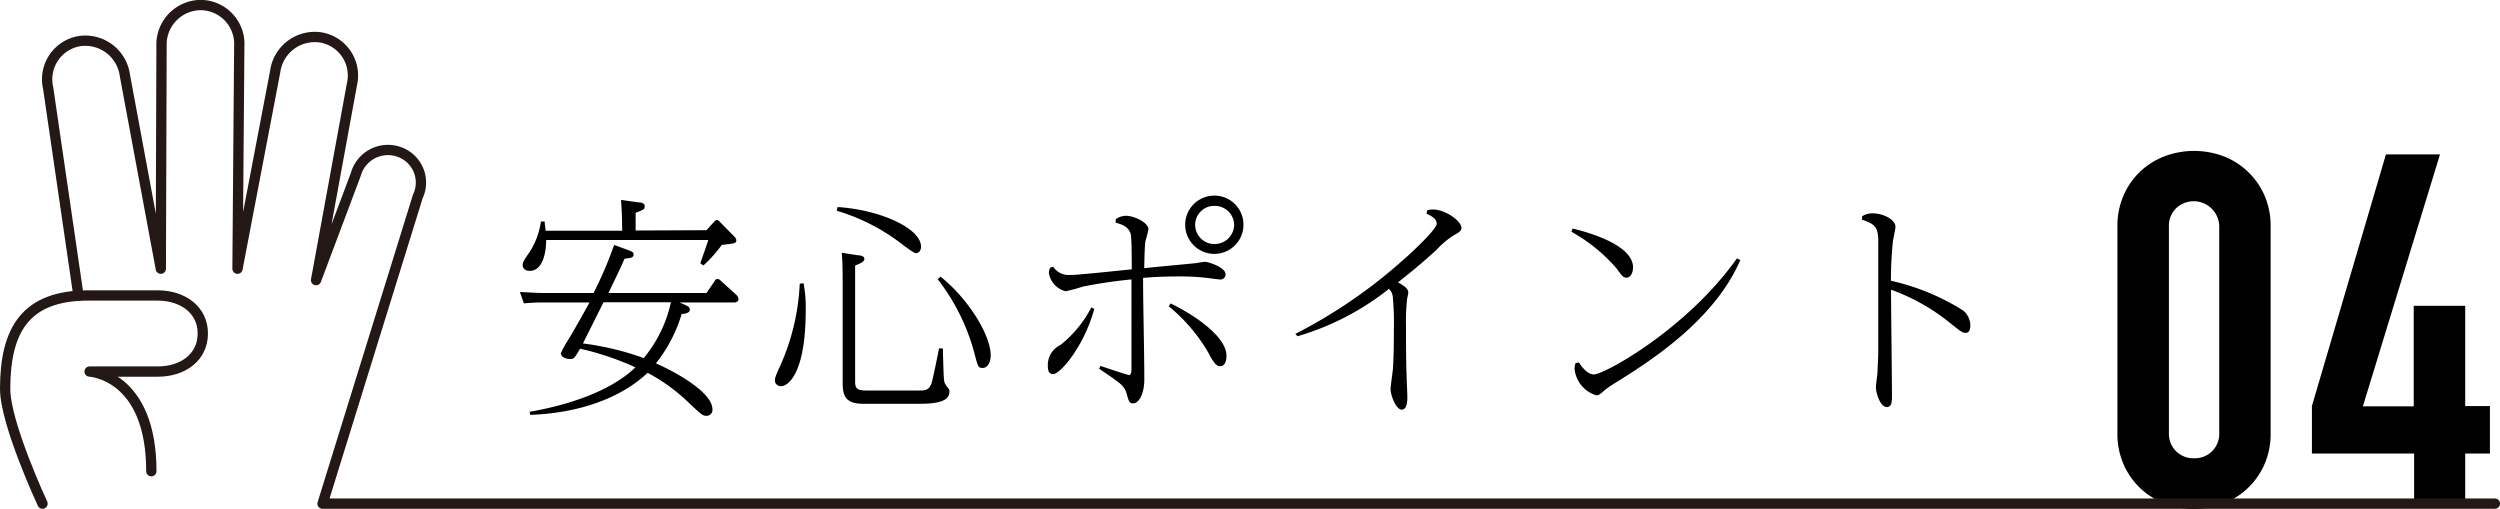
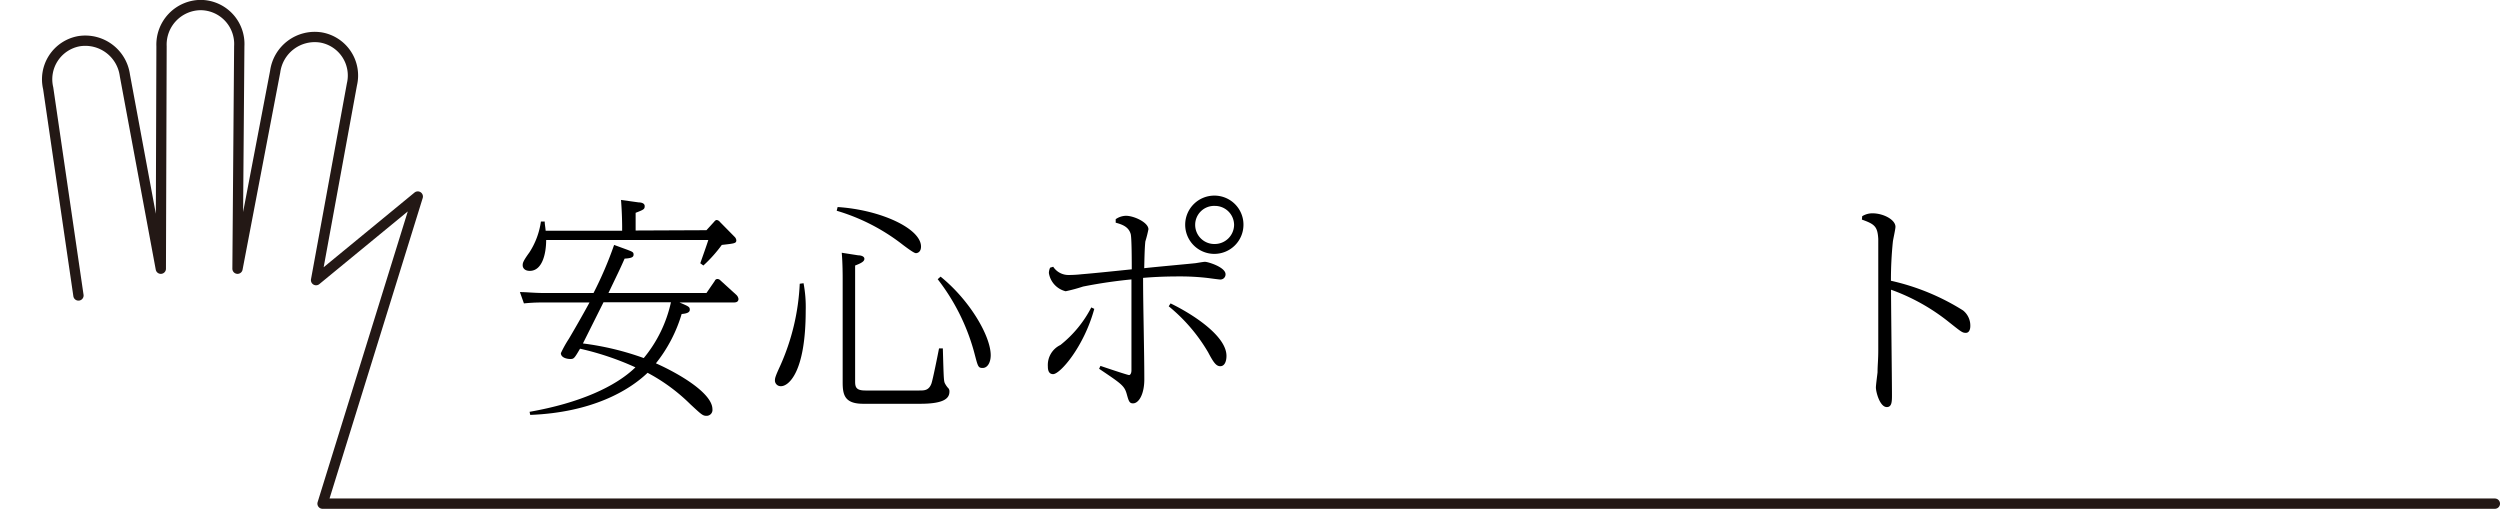
<svg xmlns="http://www.w3.org/2000/svg" viewBox="0 0 242.83 49.42">
  <defs>
    <style>.cls-1{fill:none;stroke:#231815;stroke-linecap:round;stroke-linejoin:round;}</style>
  </defs>
  <title>Asset 14</title>
  <g id="Layer_2" data-name="Layer 2">
    <g id="安心ポイント">
      <path d="M51.44,40c4.94-.87,8.39-2.48,10.28-4.32a27.51,27.51,0,0,0-5.38-1.81c-.55.94-.6,1-.94,1s-.92-.13-.92-.57a11.3,11.3,0,0,1,.78-1.4c.41-.69,1.33-2.28,2-3.52H52.68a17,17,0,0,0-1.79.09l-.39-1.1c.66,0,1.4.09,2.32.09h4.83a36.47,36.47,0,0,0,2-4.67l1.31.48c.49.19.58.23.58.46s-.16.35-.87.39c-.53,1.2-.65,1.41-1.57,3.34h9.52l.81-1.18a.27.27,0,0,1,.27-.18.42.42,0,0,1,.28.14l1.54,1.4a.68.68,0,0,1,.21.39c0,.35-.33.35-.49.35H66c.92.39,1,.43,1,.71s-.35.37-.79.41a14.12,14.12,0,0,1-2.5,4.79c2.25,1,5.49,2.9,5.49,4.46a.57.57,0,0,1-.57.64c-.37,0-.48-.11-1.57-1.12a17.7,17.7,0,0,0-4.16-3.06c-1.79,1.72-5.4,3.86-11.4,4.09ZM68.62,22.36l.71-.78c.12-.14.18-.21.3-.21a.48.48,0,0,1,.3.19L71.35,23a.56.56,0,0,1,.17.33c0,.3-.14.32-1.41.46a13.5,13.5,0,0,1-1.79,2l-.3-.22c.14-.4.71-2,.78-2.26H53.05c0,1.31-.37,3-1.59,3-.53,0-.69-.32-.69-.53s0-.37.65-1.26a7.4,7.4,0,0,0,1.12-3h.37c0,.29.05.43.09.89h7.43V22s0-1.22-.11-2.58l1.72.24c.21,0,.58.06.58.36s-.1.35-.88.65v1.72Zm-10,7q-1,2-2,4a27.37,27.37,0,0,1,5.91,1.42,12.81,12.81,0,0,0,2.64-5.42Z" />
      <path d="M78.05,27.51a12.39,12.39,0,0,1,.21,2.65c0,6.09-1.7,7.35-2.39,7.35a.56.56,0,0,1-.6-.52c0-.23,0-.35.5-1.43a21.87,21.87,0,0,0,1.91-8Zm3.31-7.4c4.19.27,8.1,2.09,8.1,3.84,0,.57-.39.64-.49.64s-.32-.09-1.26-.8a19.34,19.34,0,0,0-6.44-3.32Zm2,4.69c.25,0,.6.09.6.34s-.3.42-.9.65V37.05c0,.58.12.88,1,.88h5.24c.48,0,.92,0,1.17-.67.14-.39.62-2.8.74-3.42l.37,0c.09,3.17.09,3.19.23,3.45a2.1,2.1,0,0,0,.34.46.49.49,0,0,1,.07.3c0,.76-.78,1.17-2.85,1.17H83.85c-1.8,0-2-.85-2-2.09v-10c0-.35,0-1.57-.09-2.58Zm8,2.07c2.85,2.3,4.87,5.79,4.87,7.63,0,.69-.3,1.24-.78,1.24s-.46-.16-.87-1.68a20.2,20.2,0,0,0-3.5-6.94Z" />
      <path d="M106.29,30c-1,3.67-3.31,6.34-4,6.34-.51,0-.51-.57-.51-.76A2.15,2.15,0,0,1,103,33.51a11.19,11.19,0,0,0,3-3.65Zm.6,5.54c1.41.48,2.67.89,2.78.89s.23-.16.23-.46V27.14c-2.66.26-4.55.67-4.69.69a15.93,15.93,0,0,1-1.7.46,2.17,2.17,0,0,1-1.63-1.77A1.33,1.33,0,0,1,102,26l.3-.09a1.77,1.77,0,0,0,1.54.8,11.75,11.75,0,0,0,1.2-.07c1.35-.11,3.52-.34,4.89-.48,0-.66,0-3.17-.11-3.45-.21-.71-.87-.92-1.45-1.08v-.34a1.8,1.8,0,0,1,1-.33c.78,0,2.18.65,2.18,1.31a11.94,11.94,0,0,1-.3,1.18c-.07.6-.09,1.74-.11,2.6.83-.1,4.8-.46,5-.49s.76-.13.9-.13c.3,0,2,.52,2,1.21a.5.5,0,0,1-.53.51c-.09,0-1-.12-1.13-.14a22.86,22.86,0,0,0-2.85-.16c-1.61,0-2.64.07-3.5.14,0,2.74.12,7.13.12,9.86,0,1.43-.53,2.33-1.1,2.33-.35,0-.42-.23-.6-.88-.23-.83-.49-1-2.69-2.48Zm6.81-6.07c1.91.92,5.43,3.08,5.43,5.1,0,.58-.21,1-.6,1s-.65-.34-1.17-1.33a16.55,16.55,0,0,0-3.84-4.49Zm7.08-7.64A2.83,2.83,0,1,1,118,19,2.82,2.82,0,0,1,120.78,21.83Zm-4.69,0A1.86,1.86,0,0,0,118,23.7a1.88,1.88,0,0,0,1.87-1.87A1.86,1.86,0,0,0,118,20,1.84,1.84,0,0,0,116.09,21.83Z" />
-       <path d="M125.82,32.43a49.33,49.33,0,0,0,10.46-7.17c.83-.71,3.27-3,3.27-3.52s-.51-.74-1-1l.09-.32a1.84,1.84,0,0,1,.55-.07c1.24,0,2.76,1.15,2.76,1.77,0,.32-.25.46-.67.69a8.19,8.19,0,0,0-1.74,1.45c-1.61,1.47-2.58,2.23-3.75,3.17.64.35,1,.62,1,1,0,.11-.13.62-.13.73a22.58,22.58,0,0,0-.09,2.74c0,1.33,0,3.43.06,4.65,0,.32.07,1.7.07,2s0,1.24-.55,1.24-1.08-1.38-1.08-2c0-.3.21-1.67.23-2,.09-1.29.09-3.24.09-3.8a27.69,27.69,0,0,0-.11-3.21,1.23,1.23,0,0,0-.37-.72,26,26,0,0,1-8.88,4.6Z" />
-       <path d="M152.75,22.2c.88.21,5.87,1.43,5.87,3.77,0,.53-.25,1-.62,1s-.48-.23-1-.92a16.21,16.21,0,0,0-4.37-3.54Zm.6,13c.3.43.83,1.17,1.47,1.17,1,0,9-4.37,13.89-11.27l.33.16c-2.51,5.8-8.58,9.73-12.26,12a9.76,9.76,0,0,0-.94.66c-.44.39-.56.48-.79.48a3,3,0,0,1-2.11-2.55,2.26,2.26,0,0,1,.09-.57Z" />
      <path d="M180.88,21a1.88,1.88,0,0,1,1-.28c1.06,0,2.23.62,2.23,1.31,0,.23-.23,1.24-.25,1.43a36.9,36.9,0,0,0-.19,3.81,22.26,22.26,0,0,1,7,2.88,1.88,1.88,0,0,1,.71,1.54c0,.25-.09.64-.43.64s-.44-.09-1.59-1a19.53,19.53,0,0,0-5.68-3.19c0,1.63.09,8.76.09,10.23,0,.6,0,1.17-.5,1.17-.67,0-1.06-1.45-1.06-1.91,0-.23.14-1.26.16-1.47,0-.69.07-1.15.07-2.16,0-2.8,0-10.46,0-10.79-.07-1.21-.35-1.44-1.59-1.88Z" />
-       <path d="M205.67,22a7.32,7.32,0,0,1,.62-3.07,7.06,7.06,0,0,1,1.63-2.3,7.2,7.2,0,0,1,2.38-1.47,8.17,8.17,0,0,1,5.63,0,7.13,7.13,0,0,1,4,3.77,7.32,7.32,0,0,1,.62,3.07V42.08a7.32,7.32,0,0,1-.62,3.07,7.13,7.13,0,0,1-4,3.77,8.17,8.17,0,0,1-5.63,0,7.2,7.2,0,0,1-2.38-1.47,7.06,7.06,0,0,1-1.63-2.3,7.32,7.32,0,0,1-.62-3.07Zm5,20.06a2.36,2.36,0,0,0,2.44,2.45,2.36,2.36,0,0,0,2.45-2.45V22a2.48,2.48,0,0,0-4.21-1.75,2.37,2.37,0,0,0-.68,1.75Z" />
-       <path d="M234.49,49.13V44.05h-9.93V39.44L231.75,15H237l-7.49,24.47h4.94V29.7h5v9.74h2.4v4.61h-2.4v5.08Z" />
-       <path class="cls-1" d="M14.7,45.77c0-9.4-6-9.68-6-9.68h6.64c2.4,0,4.36-1.37,4.36-3.7s-2-3.69-4.36-3.69H8.56C2.52,28.7.5,32,.5,37.77c0,3.37,3.63,11.15,3.63,11.15" />
-       <path class="cls-1" d="M242.33,48.92h-211l9.25-29.83a3.15,3.15,0,0,0-1.8-4.33,3.24,3.24,0,0,0-4.22,2.18L30.7,27.21h0l3.48-19a3.75,3.75,0,0,0-3-4.57,3.88,3.88,0,0,0-4.45,3.31L23.07,26.1l.17-21.61a3.78,3.78,0,0,0-3.76-4,3.84,3.84,0,0,0-3.79,4L15.62,26.1,12.13,7.32A3.88,3.88,0,0,0,7.68,4a3.76,3.76,0,0,0-3,4.57L7.62,28.7" />
+       <path class="cls-1" d="M242.33,48.92h-211l9.25-29.83L30.7,27.21h0l3.48-19a3.75,3.75,0,0,0-3-4.57,3.88,3.88,0,0,0-4.45,3.31L23.07,26.1l.17-21.61a3.78,3.78,0,0,0-3.76-4,3.84,3.84,0,0,0-3.79,4L15.62,26.1,12.13,7.32A3.88,3.88,0,0,0,7.68,4a3.76,3.76,0,0,0-3,4.57L7.62,28.7" />
    </g>
  </g>
</svg>